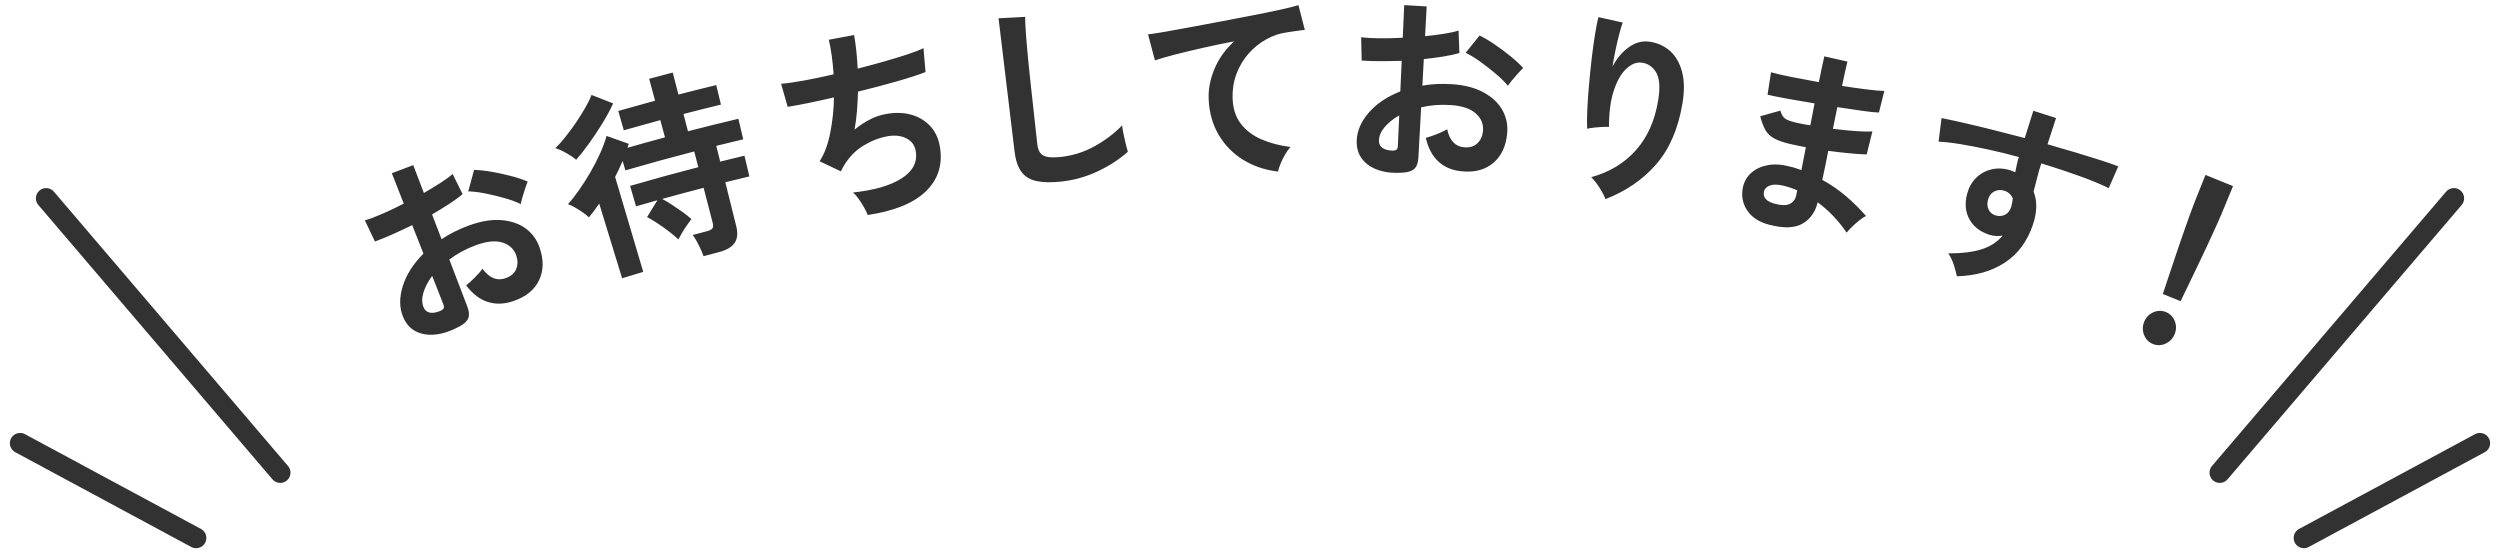
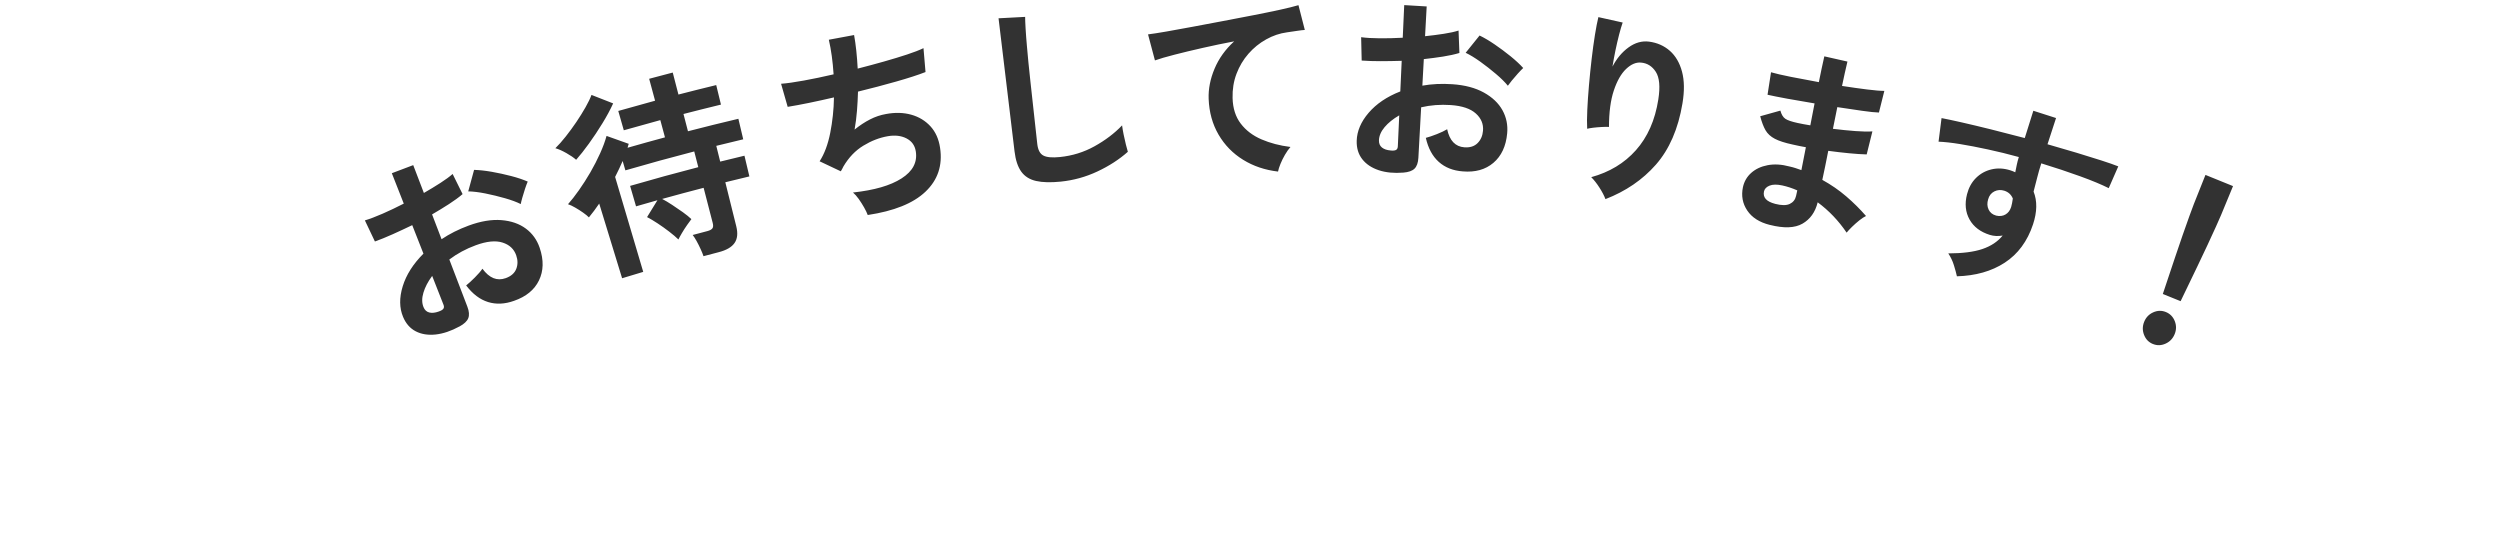
<svg xmlns="http://www.w3.org/2000/svg" width="122" height="27" viewBox="0 0 122 27">
  <path d="m22.422,15.931c-.409.223-.797.353-1.166.393-.369.038-.692-.013-.968-.156-.277-.143-.483-.379-.62-.708-.179-.433-.188-.928-.016-1.487.17-.558.508-1.091,1.012-1.595-.182-.464-.365-.928-.547-1.391-.325.157-.643.304-.951.443-.309.138-.598.257-.87.355-.163-.343-.327-.687-.49-1.03.243-.071.53-.181.865-.327.334-.145.678-.31,1.033-.492-.194-.494-.389-.989-.583-1.483.348-.133.696-.265,1.044-.395.173.453.347.906.52,1.359.29-.167.56-.331.807-.49.248-.16.447-.305.596-.437.162.327.324.654.486.982-.186.16-.41.323-.669.49-.26.168-.533.334-.82.501.154.404.309.807.463,1.211.193-.13.401-.252.622-.363.221-.111.457-.213.707-.305.584-.215,1.118-.302,1.593-.264.476.039.873.177,1.192.414.318.236.542.549.674.937.204.6.19,1.13-.035,1.592-.225.462-.628.791-1.212.994-.453.163-.877.183-1.273.06-.398-.124-.752-.393-1.068-.81.121-.095.261-.224.424-.387.162-.163.287-.306.37-.428.34.459.716.611,1.138.459.261-.094.432-.244.513-.451.081-.207.08-.429-.003-.665-.107-.305-.328-.513-.666-.62-.337-.108-.774-.065-1.304.13-.483.177-.914.411-1.293.697.294.768.587,1.535.881,2.303.087.228.101.415.043.561-.058.146-.2.28-.427.404Zm-1.015-.728c.115-.039.189-.082.227-.133.038-.051.041-.116.01-.195-.185-.47-.37-.94-.554-1.41-.208.28-.349.554-.428.82-.08.266-.077.5.005.702.056.141.15.228.279.262.13.034.283.018.461-.045Zm4.006-5.244c-.199-.1-.453-.195-.768-.285-.315-.09-.632-.167-.953-.232-.322-.064-.602-.098-.842-.103.093-.35.188-.699.285-1.049.255.007.542.038.863.094.32.057.635.125.948.207.312.081.581.172.807.27-.038.09-.084.209-.133.358-.05.149-.094.293-.132.431-.039.139-.063.241-.075.308Zm8.918,2.544c-.033-.1-.08-.217-.142-.351-.062-.135-.126-.264-.195-.388-.069-.125-.133-.224-.191-.297.238-.064.476-.127.714-.189.121-.032.203-.075.246-.131.044-.056.049-.144.018-.266-.148-.572-.296-1.144-.444-1.716-.676.175-1.351.356-2.024.543.147.076.311.173.49.291.18.118.355.238.525.359.17.122.307.234.412.335-.048.061-.118.157-.209.287-.092.13-.177.263-.256.398-.08.135-.135.238-.168.308-.115-.112-.263-.239-.446-.38-.183-.141-.372-.276-.569-.406-.196-.13-.37-.231-.515-.306.168-.275.337-.549.507-.824-.349.098-.697.197-1.045.299-.097-.333-.193-.665-.29-.998,1.106-.322,2.215-.626,3.328-.914-.066-.256-.132-.511-.198-.767-1.124.291-2.243.598-3.36.923-.044-.152-.089-.304-.133-.457-.058.127-.115.256-.175.386-.059.131-.124.262-.193.392.457,1.544.915,3.089,1.372,4.633-.344.102-.688.205-1.031.311-.373-1.215-.745-2.429-1.117-3.644-.166.243-.333.469-.503.674-.061-.064-.152-.14-.278-.229-.125-.088-.255-.172-.392-.25-.135-.078-.253-.133-.35-.164.164-.184.342-.412.533-.683.191-.271.378-.562.558-.872.18-.311.338-.621.478-.931.139-.31.243-.593.312-.847.363.127.723.256,1.083.386-.011.031-.021.061-.03.091-.009.03-.018.063-.027.101.607-.174,1.216-.344,1.825-.508-.075-.28-.151-.561-.227-.841-.595.161-1.189.326-1.782.496-.09-.314-.18-.628-.27-.943.598-.171,1.197-.338,1.796-.5-.096-.357-.192-.714-.289-1.07.383-.103.767-.205,1.151-.304.093.358.185.715.278,1.073.614-.159,1.229-.313,1.844-.462.077.318.154.635.231.953-.611.148-1.221.301-1.829.458.073.281.146.562.219.843.819-.212,1.639-.415,2.46-.609.079.334.158.668.237,1.002-.439.104-.877.21-1.315.319.064.256.127.512.191.769.394-.098.789-.194,1.184-.288.08.337.16.674.24,1.011-.392.093-.783.188-1.174.285.178.717.356,1.435.535,2.152.084.34.056.61-.085.812-.14.202-.395.35-.765.446-.251.065-.501.131-.752.198Zm-6.216-4.706c-.115-.103-.273-.212-.478-.328-.206-.115-.382-.194-.535-.236.158-.154.327-.344.505-.569.178-.225.351-.461.519-.709.166-.248.317-.487.448-.72.132-.233.229-.433.291-.603.354.136.706.274,1.057.414-.136.3-.31.624-.524.972-.214.349-.434.68-.661.994-.227.314-.434.576-.621.786Zm14.232,2.7c-.039-.107-.098-.232-.179-.374-.082-.143-.168-.28-.263-.414-.095-.133-.187-.237-.279-.314,1.036-.113,1.824-.337,2.371-.689.547-.351.78-.79.693-1.325-.046-.286-.199-.496-.454-.628-.255-.131-.56-.167-.91-.106-.407.07-.805.224-1.193.461-.389.236-.714.575-.974,1.016-.019.038-.038.077-.059.117-.02.041-.044.081-.068.119-.343-.164-.688-.327-1.034-.489.235-.365.407-.826.518-1.387.11-.56.173-1.137.182-1.731-.879.204-1.63.36-2.259.461-.107-.375-.214-.751-.322-1.126.29-.022.66-.075,1.112-.157.451-.082.934-.183,1.451-.303-.041-.63-.118-1.193-.233-1.689.411-.078.822-.155,1.233-.229.086.473.143,1.02.176,1.638.444-.114.873-.229,1.285-.346.412-.117.785-.23,1.119-.34.335-.11.603-.214.807-.312.033.389.066.778.099,1.166-.366.143-.845.297-1.435.465-.59.168-1.21.331-1.86.49-.008.31-.026.623-.05.935-.025.313-.063.62-.117.918.248-.201.499-.366.753-.496.252-.13.513-.217.778-.263.448-.084.86-.073,1.237.033.377.106.688.297.937.568.248.272.404.621.467,1.045.131.862-.112,1.574-.714,2.146-.603.572-1.538.942-2.816,1.136Zm9.422-1.634c-.49.049-.891.04-1.206-.031-.314-.071-.556-.222-.724-.454-.168-.233-.278-.561-.329-.988-.26-2.166-.52-4.332-.781-6.497.433-.025.866-.048,1.298-.069,0,.113.006.302.022.565.016.264.036.547.064.85.021.243.044.509.073.799.028.289.061.607.1.955.111,1.01.222,2.021.333,3.031.032.289.13.477.293.565.163.089.432.113.809.075.606-.061,1.169-.235,1.691-.525.523-.29.971-.628,1.346-1.02.014.125.041.273.075.446.034.172.071.336.11.488.039.153.071.272.096.355-.422.374-.917.694-1.485.96-.568.267-1.162.431-1.786.495Zm10.601-.49c-.639-.075-1.206-.266-1.707-.576-.5-.309-.899-.716-1.197-1.226-.297-.509-.46-1.092-.484-1.752-.017-.475.077-.962.286-1.461.208-.498.527-.946.959-1.34-.516.098-1.031.205-1.537.32-.508.115-.967.226-1.379.332-.412.105-.728.199-.95.278-.111-.423-.224-.847-.337-1.27.214-.026.51-.073.889-.138.379-.066.806-.144,1.283-.233.477-.089.971-.182,1.482-.279.511-.097,1.007-.192,1.488-.286.481-.094.913-.182,1.297-.266.384-.084.684-.159.902-.224.105.403.208.806.31,1.209-.097.006-.22.021-.367.043-.147.023-.315.047-.503.074-.352.047-.691.162-1.017.344-.326.182-.614.415-.864.701-.25.285-.444.611-.583.978-.139.366-.202.761-.191,1.183.013.502.146.917.398,1.248.252.331.589.587,1.012.769.423.182.893.306,1.415.371-.093.106-.183.233-.269.381-.086.149-.16.298-.22.447-.06.149-.1.273-.118.372Zm6.118.05c-.457.037-.857-.001-1.204-.116-.347-.116-.615-.294-.805-.537-.191-.244-.282-.543-.272-.899.014-.469.204-.924.581-1.364.377-.44.893-.79,1.547-1.045.023-.498.045-.996.068-1.494-.356.011-.699.016-1.031.017-.332,0-.639-.009-.922-.03-.008-.38-.017-.76-.026-1.14.246.034.547.051.906.054.359.003.733-.007,1.124-.028.024-.531.048-1.061.072-1.592.365.02.731.041,1.096.065-.026.484-.053.969-.079,1.453.328-.035.637-.074.922-.119.288-.045.525-.097.712-.157.015.365.028.73.042,1.094-.232.07-.499.128-.799.176-.301.047-.614.088-.938.124-.024.432-.047.863-.071,1.295.226-.041.461-.067.704-.079.244-.012.496-.009.758.009.613.041,1.127.178,1.54.407.413.229.715.517.907.862.191.345.268.722.23,1.129-.058.631-.285,1.11-.674,1.44-.389.33-.885.467-1.492.416-.473-.035-.862-.188-1.17-.462-.307-.274-.519-.665-.634-1.174.146-.038.324-.098.536-.181.212-.083.38-.163.505-.24.12.557.399.85.84.882.273.02.487-.047.644-.204.157-.156.246-.359.266-.609.026-.322-.089-.602-.35-.837-.261-.236-.67-.374-1.226-.412-.506-.034-.988.003-1.443.11-.045.82-.09,1.641-.135,2.462-.014.244-.076.421-.187.53-.111.11-.292.174-.546.195Zm-.618-1.078c.117.011.204.002.257-.028.055-.031.083-.089.087-.174.023-.504.046-1.009.069-1.514-.298.172-.534.363-.713.574-.178.211-.269.426-.277.643-.005.152.043.269.145.352.102.083.247.132.432.146Zm5.713-3.162c-.139-.171-.331-.363-.578-.572-.246-.21-.502-.409-.765-.599-.265-.189-.503-.335-.716-.436.225-.281.451-.562.679-.843.227.11.474.255.74.437.265.182.522.372.771.574.248.202.455.393.619.575-.071.066-.159.157-.264.273-.104.116-.203.23-.293.341-.091.111-.154.195-.192.251Zm4.764,5.536c-.063-.169-.161-.357-.295-.565-.133-.208-.268-.377-.4-.508.886-.243,1.613-.678,2.18-1.315.567-.636.936-1.46,1.094-2.478.097-.62.056-1.069-.122-1.346-.178-.277-.422-.429-.727-.453-.241-.021-.483.083-.724.312-.242.23-.442.581-.599,1.052-.157.471-.235,1.064-.236,1.776-.089-.006-.205-.005-.35.003-.143.007-.283.02-.416.035-.133.016-.232.034-.298.052-.014-.247-.011-.557.006-.927.017-.37.045-.769.082-1.197.037-.428.08-.854.13-1.281.05-.426.103-.818.161-1.177.058-.359.114-.648.168-.867.396.086.791.174,1.186.264-.054.152-.112.35-.175.591-.062.241-.121.498-.178.77-.056.272-.105.535-.145.79.203-.392.464-.705.784-.937.32-.233.654-.326,1-.282.398.052.737.203,1.018.45.28.248.477.587.592,1.017.115.43.121.945.022,1.543-.208,1.257-.647,2.252-1.298,2.994-.653.742-1.472,1.299-2.461,1.682Zm8.02,1.257c-.509-.128-.874-.362-1.102-.704-.229-.342-.298-.722-.209-1.142.062-.277.196-.509.407-.696.211-.186.477-.312.8-.373.323-.061.676-.041,1.063.063.105.023.204.049.298.08.094.031.188.063.284.098.073-.372.146-.745.219-1.117-.108-.018-.216-.037-.325-.062-.11-.024-.217-.047-.323-.07-.375-.081-.664-.173-.867-.28-.203-.106-.355-.245-.454-.416-.099-.172-.185-.399-.26-.684.327-.093.655-.185.985-.275.052.193.133.326.243.4.11.074.31.141.599.204.095.02.194.041.299.06.105.019.21.038.32.055.032-.175.067-.353.103-.535.037-.181.072-.359.104-.535-.469-.077-.912-.153-1.329-.23-.416-.077-.738-.141-.966-.193.057-.366.114-.731.17-1.097.221.065.544.138.969.224.424.085.879.171,1.365.258.044-.233.091-.456.137-.669.047-.213.091-.409.13-.59.376.083.752.168,1.128.255-.041.174-.083.36-.129.56-.046.199-.091.409-.135.629.442.068.852.127,1.227.173s.654.07.838.068c-.088.352-.176.704-.264,1.057-.181-.005-.455-.032-.822-.085-.367-.051-.77-.111-1.209-.179-.034.175-.069.352-.107.529-.038.178-.074.353-.107.529.38.047.743.084,1.09.11.347.026.625.032.836.016-.093.375-.186.749-.279,1.124-.243-.006-.528-.025-.852-.056-.326-.031-.667-.071-1.023-.119-.047.26-.097.509-.149.748-.052.238-.099.462-.141.669.426.235.817.504,1.169.807.354.304.674.622.964.956-.095.044-.205.116-.331.217-.125.101-.243.206-.354.314-.111.108-.198.202-.262.281-.392-.58-.865-1.075-1.412-1.48-.118.481-.368.828-.743,1.043-.376.216-.906.233-1.593.059Zm.258-1.028c.313.081.552.082.716.003.164-.079.267-.208.307-.389.02-.09.04-.18.06-.271-.123-.054-.245-.101-.369-.142-.122-.04-.245-.074-.368-.1-.258-.055-.464-.052-.618.011-.154.063-.244.158-.271.287-.06.291.12.49.543.6Zm8.873,3.537c-.032-.147-.081-.328-.147-.541-.066-.213-.158-.406-.276-.578.69-.002,1.245-.071,1.664-.213.42-.142.75-.361.991-.658-.226.039-.433.028-.627-.032-.459-.144-.787-.392-.988-.749-.201-.357-.243-.77-.124-1.236.082-.32.228-.585.438-.794.211-.209.463-.349.755-.418.292-.07.598-.055.915.044.049.016.092.031.129.046.036.015.074.032.117.052.023-.117.047-.237.073-.361.025-.123.059-.251.1-.384-.511-.141-1.015-.264-1.509-.371-.494-.107-.948-.194-1.363-.262-.415-.068-.765-.105-1.045-.116.049-.384.098-.767.146-1.151.234.044.559.113.977.208.418.096.896.208,1.429.341.535.133,1.086.274,1.655.425.14-.444.28-.888.419-1.332.37.116.739.234,1.108.355-.139.427-.278.853-.417,1.28.496.141.97.28,1.421.415.45.135.853.261,1.206.375.354.114.628.21.827.289-.156.354-.311.709-.466,1.063-.343-.172-.81-.368-1.399-.581-.59-.214-1.221-.423-1.892-.629-.074.226-.14.458-.2.695-.061.237-.119.465-.176.682.184.462.172.995-.026,1.596-.276.834-.74,1.456-1.383,1.875-.644.42-1.42.637-2.333.664Zm1.91-2.964c.174.041.328.023.458-.053.132-.076.225-.199.279-.369.018-.057.032-.119.045-.189.013-.069.023-.143.036-.222-.08-.192-.22-.319-.417-.381-.172-.054-.335-.042-.487.035-.152.078-.252.206-.3.384-.056.183-.049.349.022.499.07.15.192.248.365.295Zm7.653,6.266c-.202-.082-.346-.229-.429-.44-.084-.211-.084-.424.002-.639.086-.214.231-.37.44-.464.209-.095.415-.1.621-.017.205.084.351.232.434.445.084.213.081.426-.008.64s-.237.366-.444.459c-.207.093-.412.098-.614.016Zm.485-2.441c.063-.195.15-.45.256-.767.106-.316.22-.659.343-1.025.121-.367.245-.727.368-1.079.123-.352.234-.664.331-.934.097-.27.168-.463.215-.58.189-.475.379-.95.568-1.425.449.179.898.361,1.345.546-.195.473-.39.945-.586,1.418-.048.116-.131.305-.25.566-.119.262-.256.562-.414.9-.158.339-.32.682-.488,1.03-.168.348-.324.672-.469.974-.145.301-.262.544-.351.728-.289-.119-.579-.236-.869-.352Z" style="fill:#323232; stroke-width:0px;" />
-   <path d="m2.251,9.679l11.425,13.387m-12.694-1.438l8.587,4.624M119.749,9.679l-11.425,13.387m12.694-1.438l-8.587,4.624" style="fill:none; stroke:#323232; stroke-linecap:round; stroke-miterlimit:10;" />
</svg>